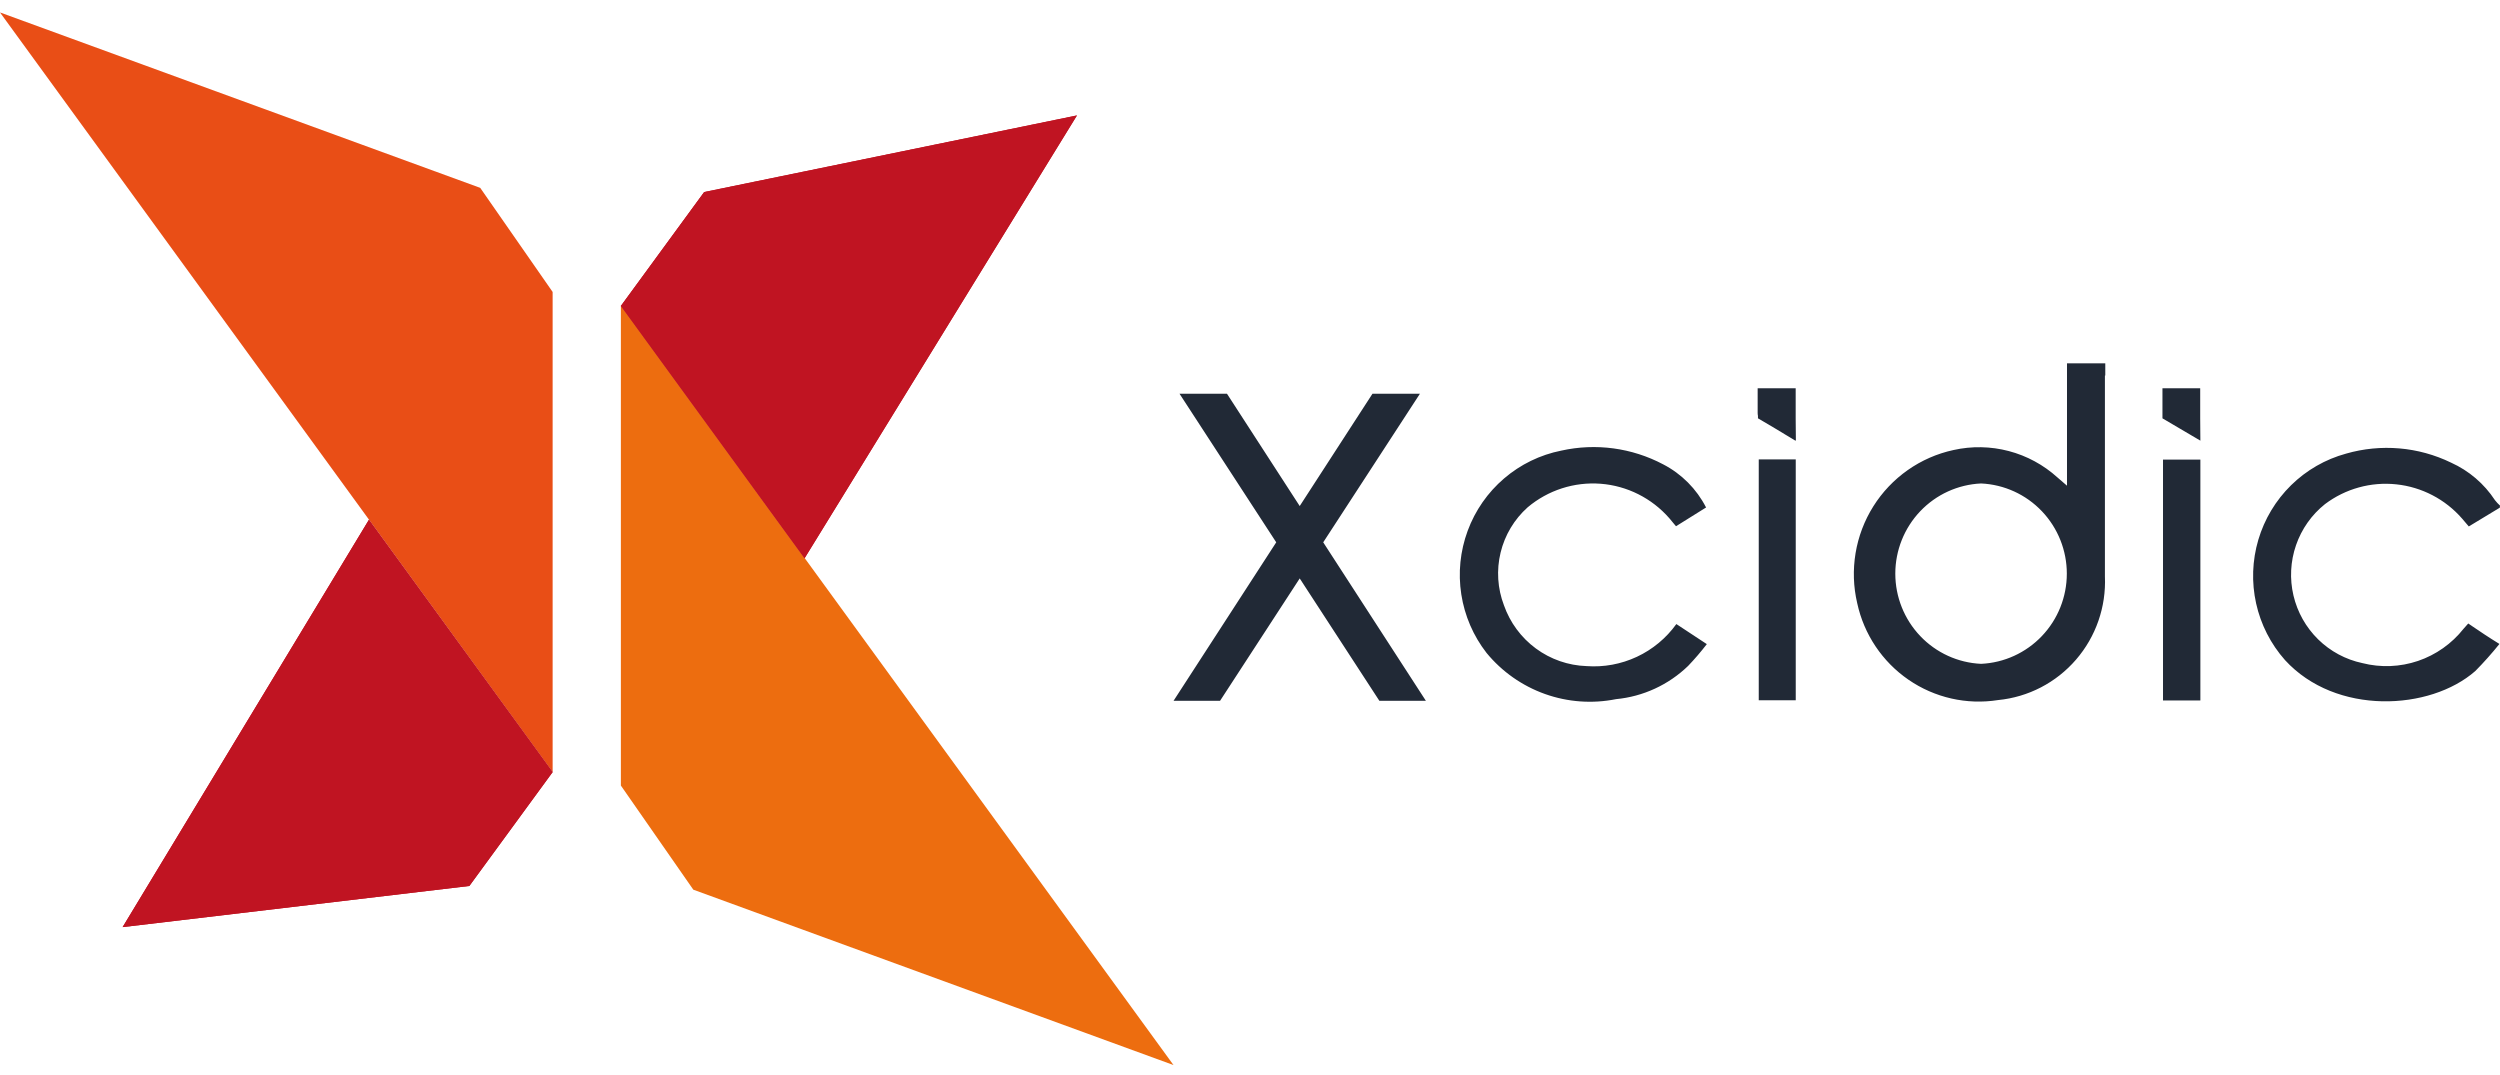
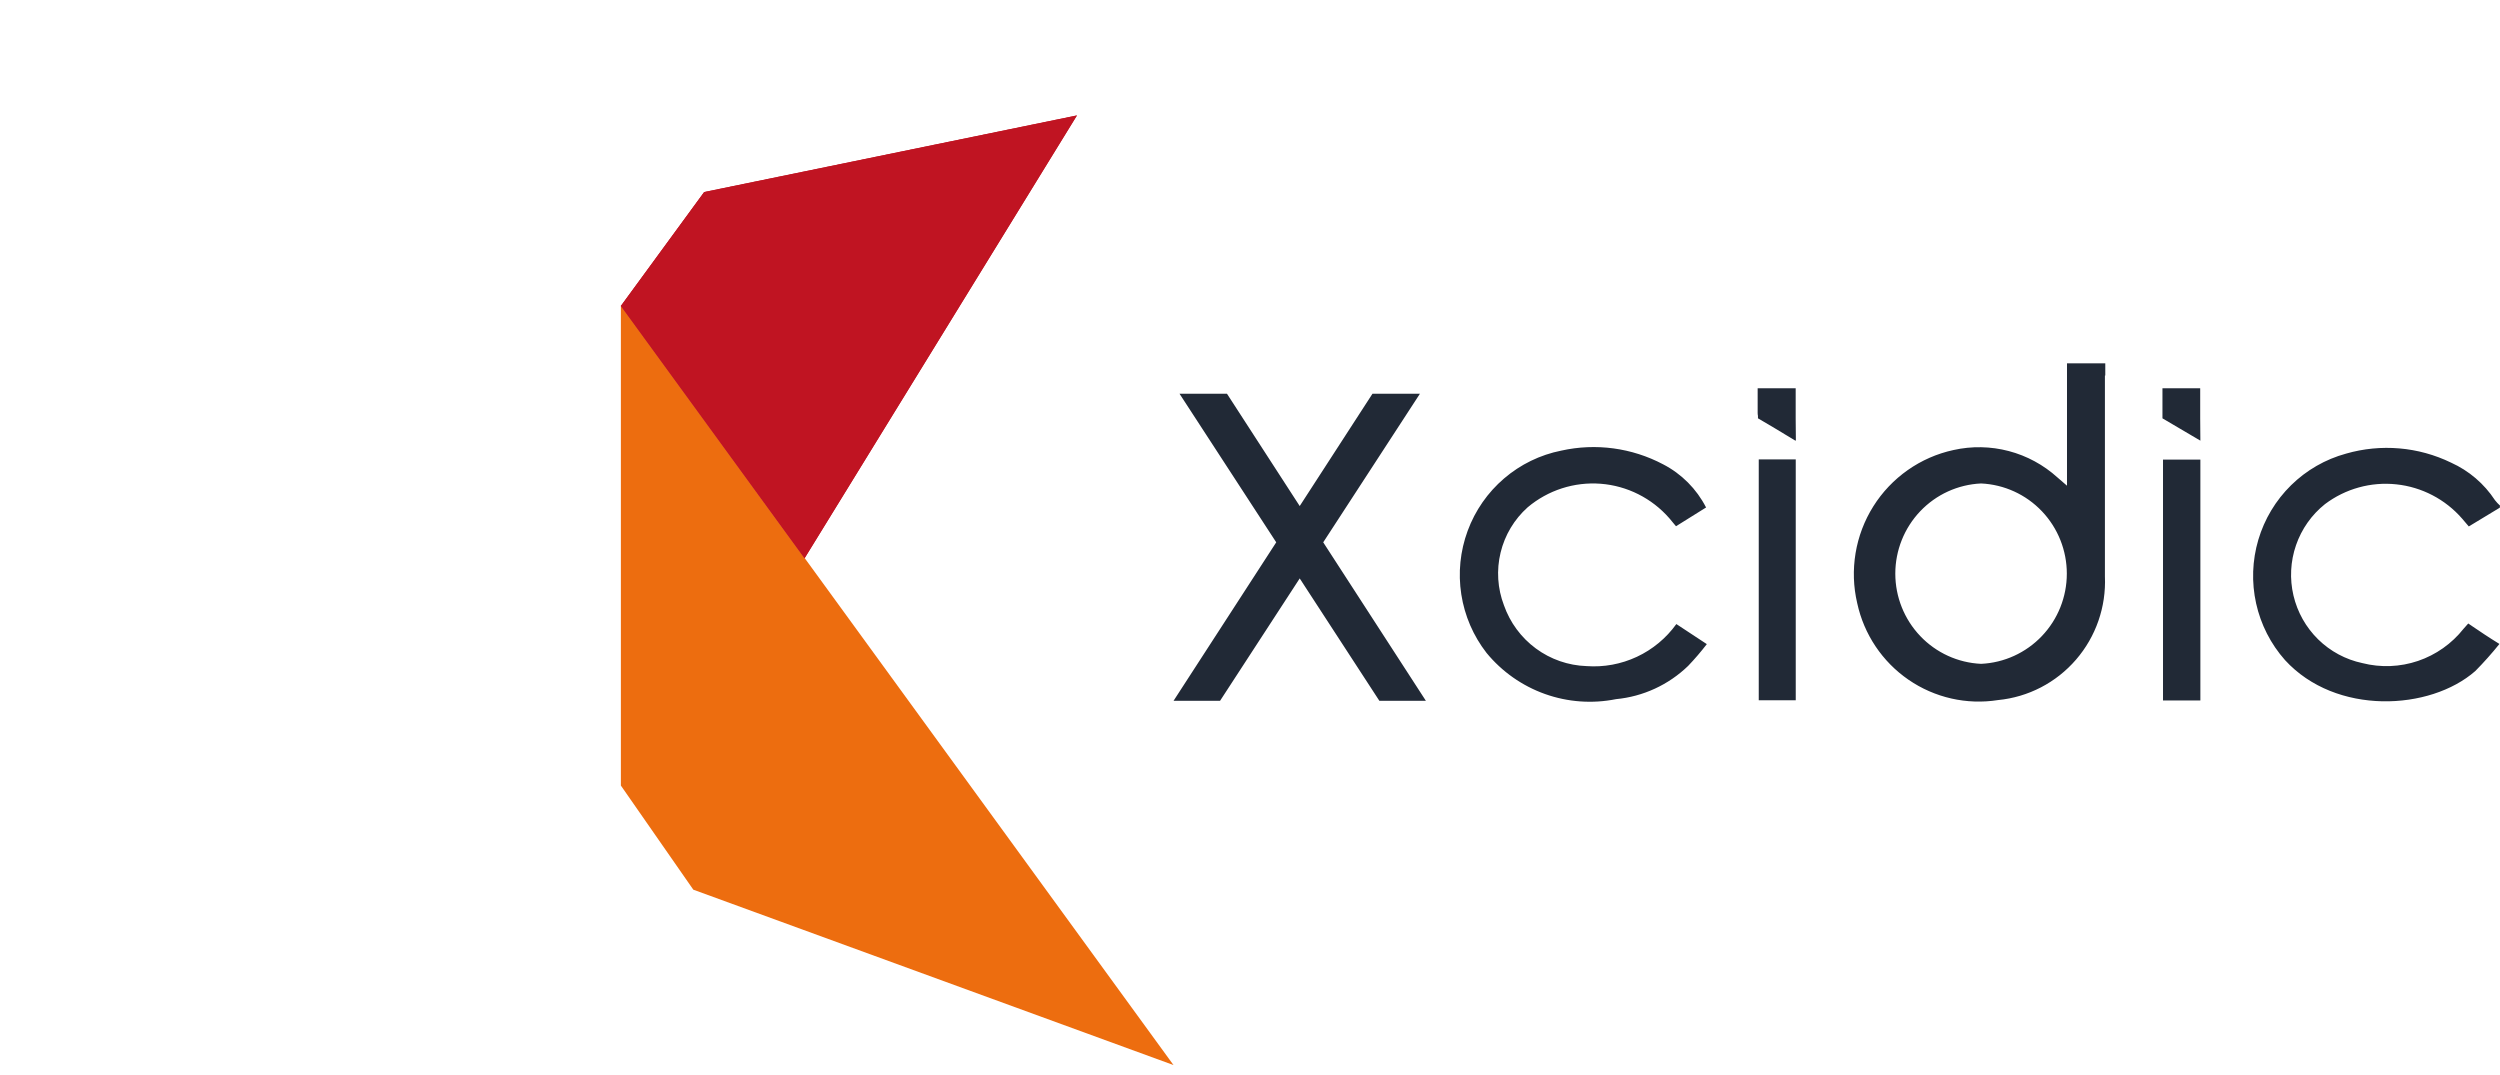
<svg xmlns="http://www.w3.org/2000/svg" width="114" height="49" viewBox="0 0 114 49" fill="none">
  <path fill-rule="evenodd" clip-rule="evenodd" d="M96.001 16.567V17.124H95.984V26.282C96.045 27.671 95.574 29.03 94.667 30.079C93.761 31.129 92.488 31.789 91.112 31.923C89.683 32.149 88.222 31.817 87.028 30.996C85.834 30.175 84.997 28.927 84.689 27.506C84.513 26.758 84.488 25.982 84.614 25.223C84.74 24.465 85.015 23.739 85.424 23.089C85.832 22.439 86.366 21.877 86.993 21.436C87.62 20.995 88.328 20.684 89.076 20.522C89.909 20.335 90.774 20.351 91.599 20.568C92.424 20.785 93.186 21.198 93.82 21.772L94.255 22.148V20.864V17.055V16.567H96.001ZM87.561 29.002C88.289 29.768 89.283 30.223 90.337 30.271C91.39 30.223 92.384 29.768 93.112 29.002C93.841 28.236 94.247 27.218 94.247 26.158C94.247 25.099 93.841 24.08 93.112 23.314C92.384 22.548 91.39 22.094 90.337 22.046C89.283 22.094 88.289 22.548 87.561 23.314C86.833 24.08 86.426 25.099 86.426 26.158C86.426 27.218 86.833 28.236 87.561 29.002ZM81.883 19.075V17.706H80.163V17.706H80.149V18.827C80.149 18.866 80.153 18.918 80.163 18.966V19.075L80.923 19.523C81.102 19.632 81.283 19.741 81.469 19.853L81.469 19.853L81.47 19.853C81.6 19.932 81.734 20.012 81.869 20.094V20.08L81.892 20.094L81.883 19.075ZM100.329 17.706V19.076L100.337 20.094L98.608 19.076V17.706H100.329ZM55.95 17.954H53.786L58.196 24.73L53.513 31.958H55.634L59.267 26.376L62.9 31.958H65.021L60.339 24.73L64.749 17.954H62.585L59.267 23.076L55.95 17.954ZM112.577 24.006L113.991 23.15L114 23.056C113.917 22.98 113.84 22.897 113.77 22.808C113.278 22.058 112.584 21.464 111.768 21.096C110.277 20.373 108.573 20.227 106.981 20.685C106.036 20.943 105.173 21.44 104.473 22.127C103.773 22.815 103.259 23.671 102.98 24.613C102.701 25.556 102.666 26.555 102.879 27.516C103.092 28.476 103.545 29.366 104.196 30.1C106.513 32.634 110.814 32.411 112.876 30.597C113.263 30.205 113.629 29.794 113.974 29.364C113.476 29.058 113.101 28.804 112.719 28.545L112.719 28.545L112.719 28.544L112.552 28.431L112.339 28.671C111.801 29.351 111.079 29.861 110.26 30.139C109.442 30.416 108.56 30.451 107.722 30.237C106.962 30.076 106.263 29.7 105.707 29.155C105.151 28.609 104.761 27.916 104.582 27.155C104.403 26.395 104.444 25.6 104.698 24.862C104.952 24.124 105.41 23.474 106.019 22.988C106.952 22.285 108.114 21.963 109.273 22.086C110.432 22.208 111.503 22.765 112.271 23.647L112.577 24.006ZM76.442 28.457L77.831 29.372C77.564 29.718 77.28 30.05 76.979 30.365C76.085 31.229 74.926 31.763 73.691 31.881C72.609 32.098 71.49 32.017 70.45 31.646C69.411 31.275 68.491 30.629 67.788 29.775C67.183 28.998 66.786 28.078 66.635 27.102C66.484 26.127 66.584 25.13 66.926 24.204C67.267 23.279 67.839 22.457 68.587 21.817C69.334 21.177 70.232 20.74 71.195 20.548C72.767 20.198 74.412 20.42 75.838 21.173C76.679 21.607 77.364 22.296 77.797 23.141L76.425 23.997L76.119 23.629C75.32 22.716 74.197 22.152 72.991 22.059C71.784 21.967 70.59 22.352 69.662 23.133C69.051 23.679 68.62 24.399 68.427 25.197C68.233 25.995 68.287 26.834 68.58 27.601C68.857 28.39 69.365 29.077 70.037 29.572C70.708 30.066 71.513 30.346 72.345 30.374C73.134 30.432 73.924 30.286 74.642 29.95C75.359 29.615 75.978 29.101 76.442 28.457ZM80.199 20.95H81.886V31.932H80.199V20.95ZM100.337 20.959H98.633V31.941H100.337V20.959Z" fill="#212936" />
  <path d="M28.312 13.928V35.822L31.615 40.569L53.512 48.567L28.312 13.928Z" fill="#ED6D0F" />
-   <path d="M25.2 35.207V13.313L21.898 8.566L0 0.567L25.2 35.207Z" fill="#E94E16" />
-   <path d="M5.591 42.276L16.824 23.7L25.2 35.207L21.402 40.4L5.591 42.276Z" fill="#C31322" />
  <path d="M49.109 5.263L36.688 25.457L28.312 13.95L32.11 8.757L49.109 5.263Z" fill="#C31322" />
  <path d="M49.109 5.263L36.688 25.457L28.312 13.95L32.11 8.757L49.109 5.263Z" fill="#C01422" />
-   <path d="M5.591 42.276L16.824 23.7L25.2 35.207L21.402 40.4L5.591 42.276Z" fill="#C01422" />
</svg>